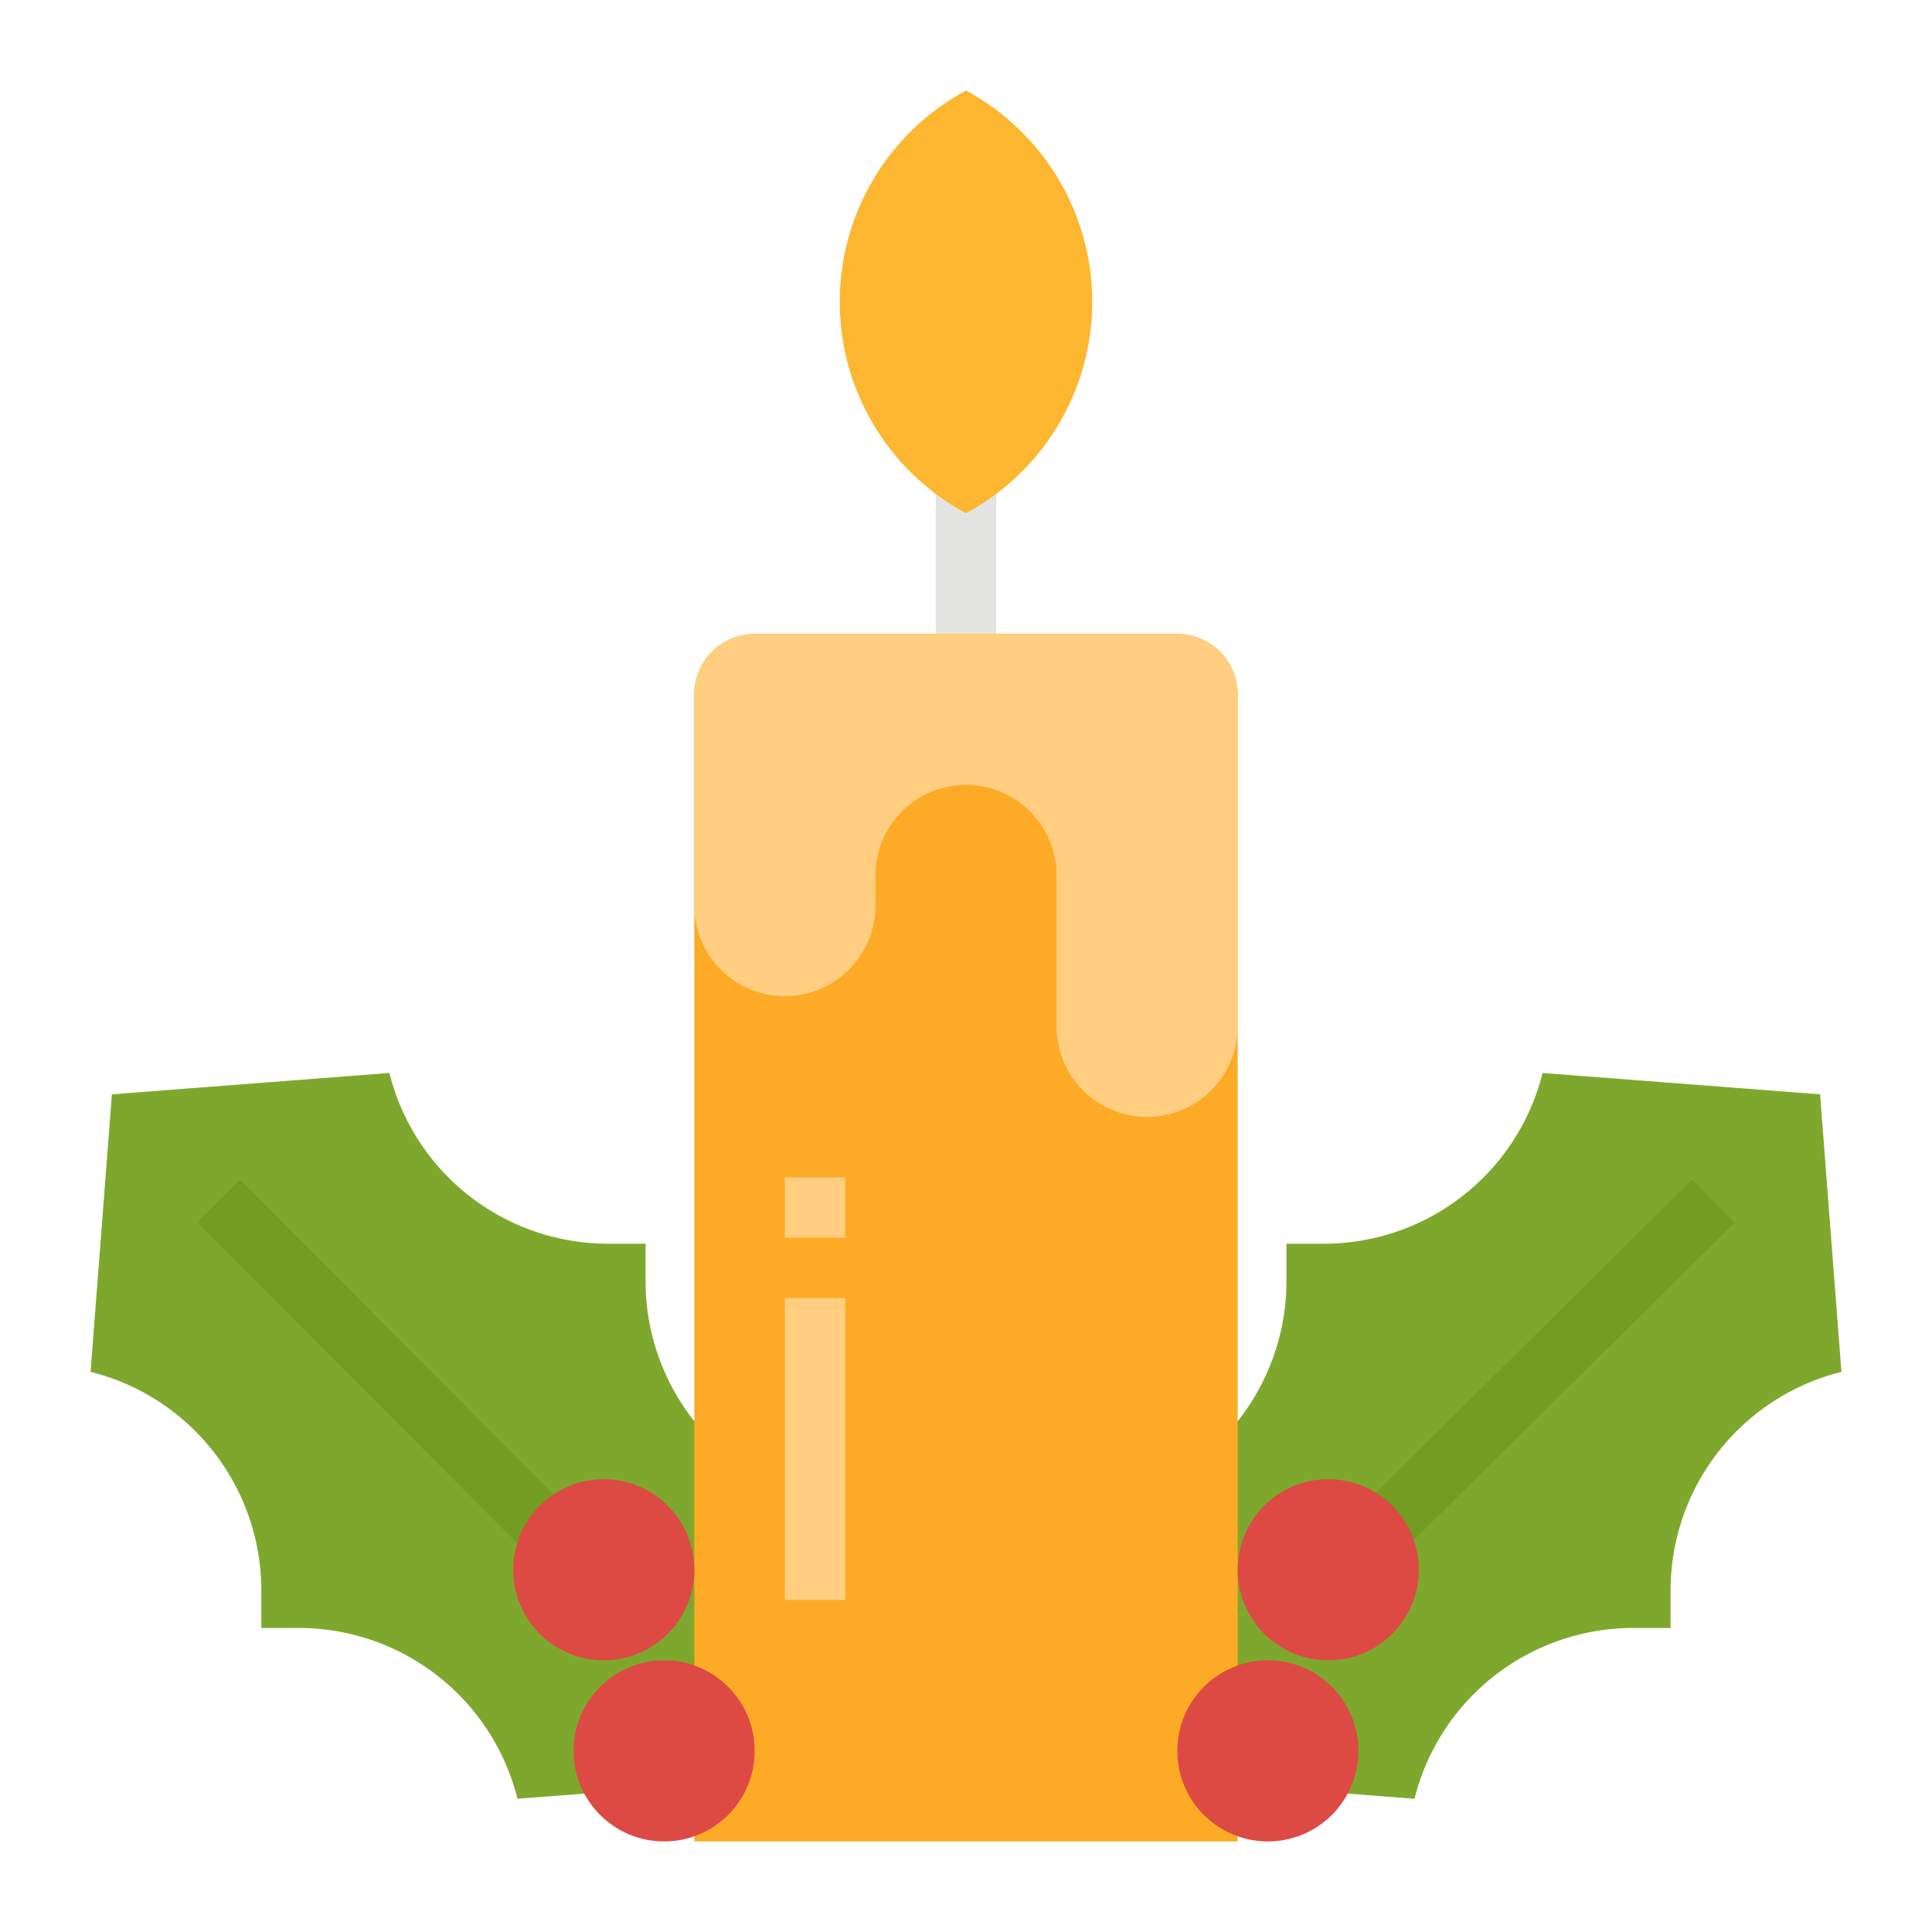
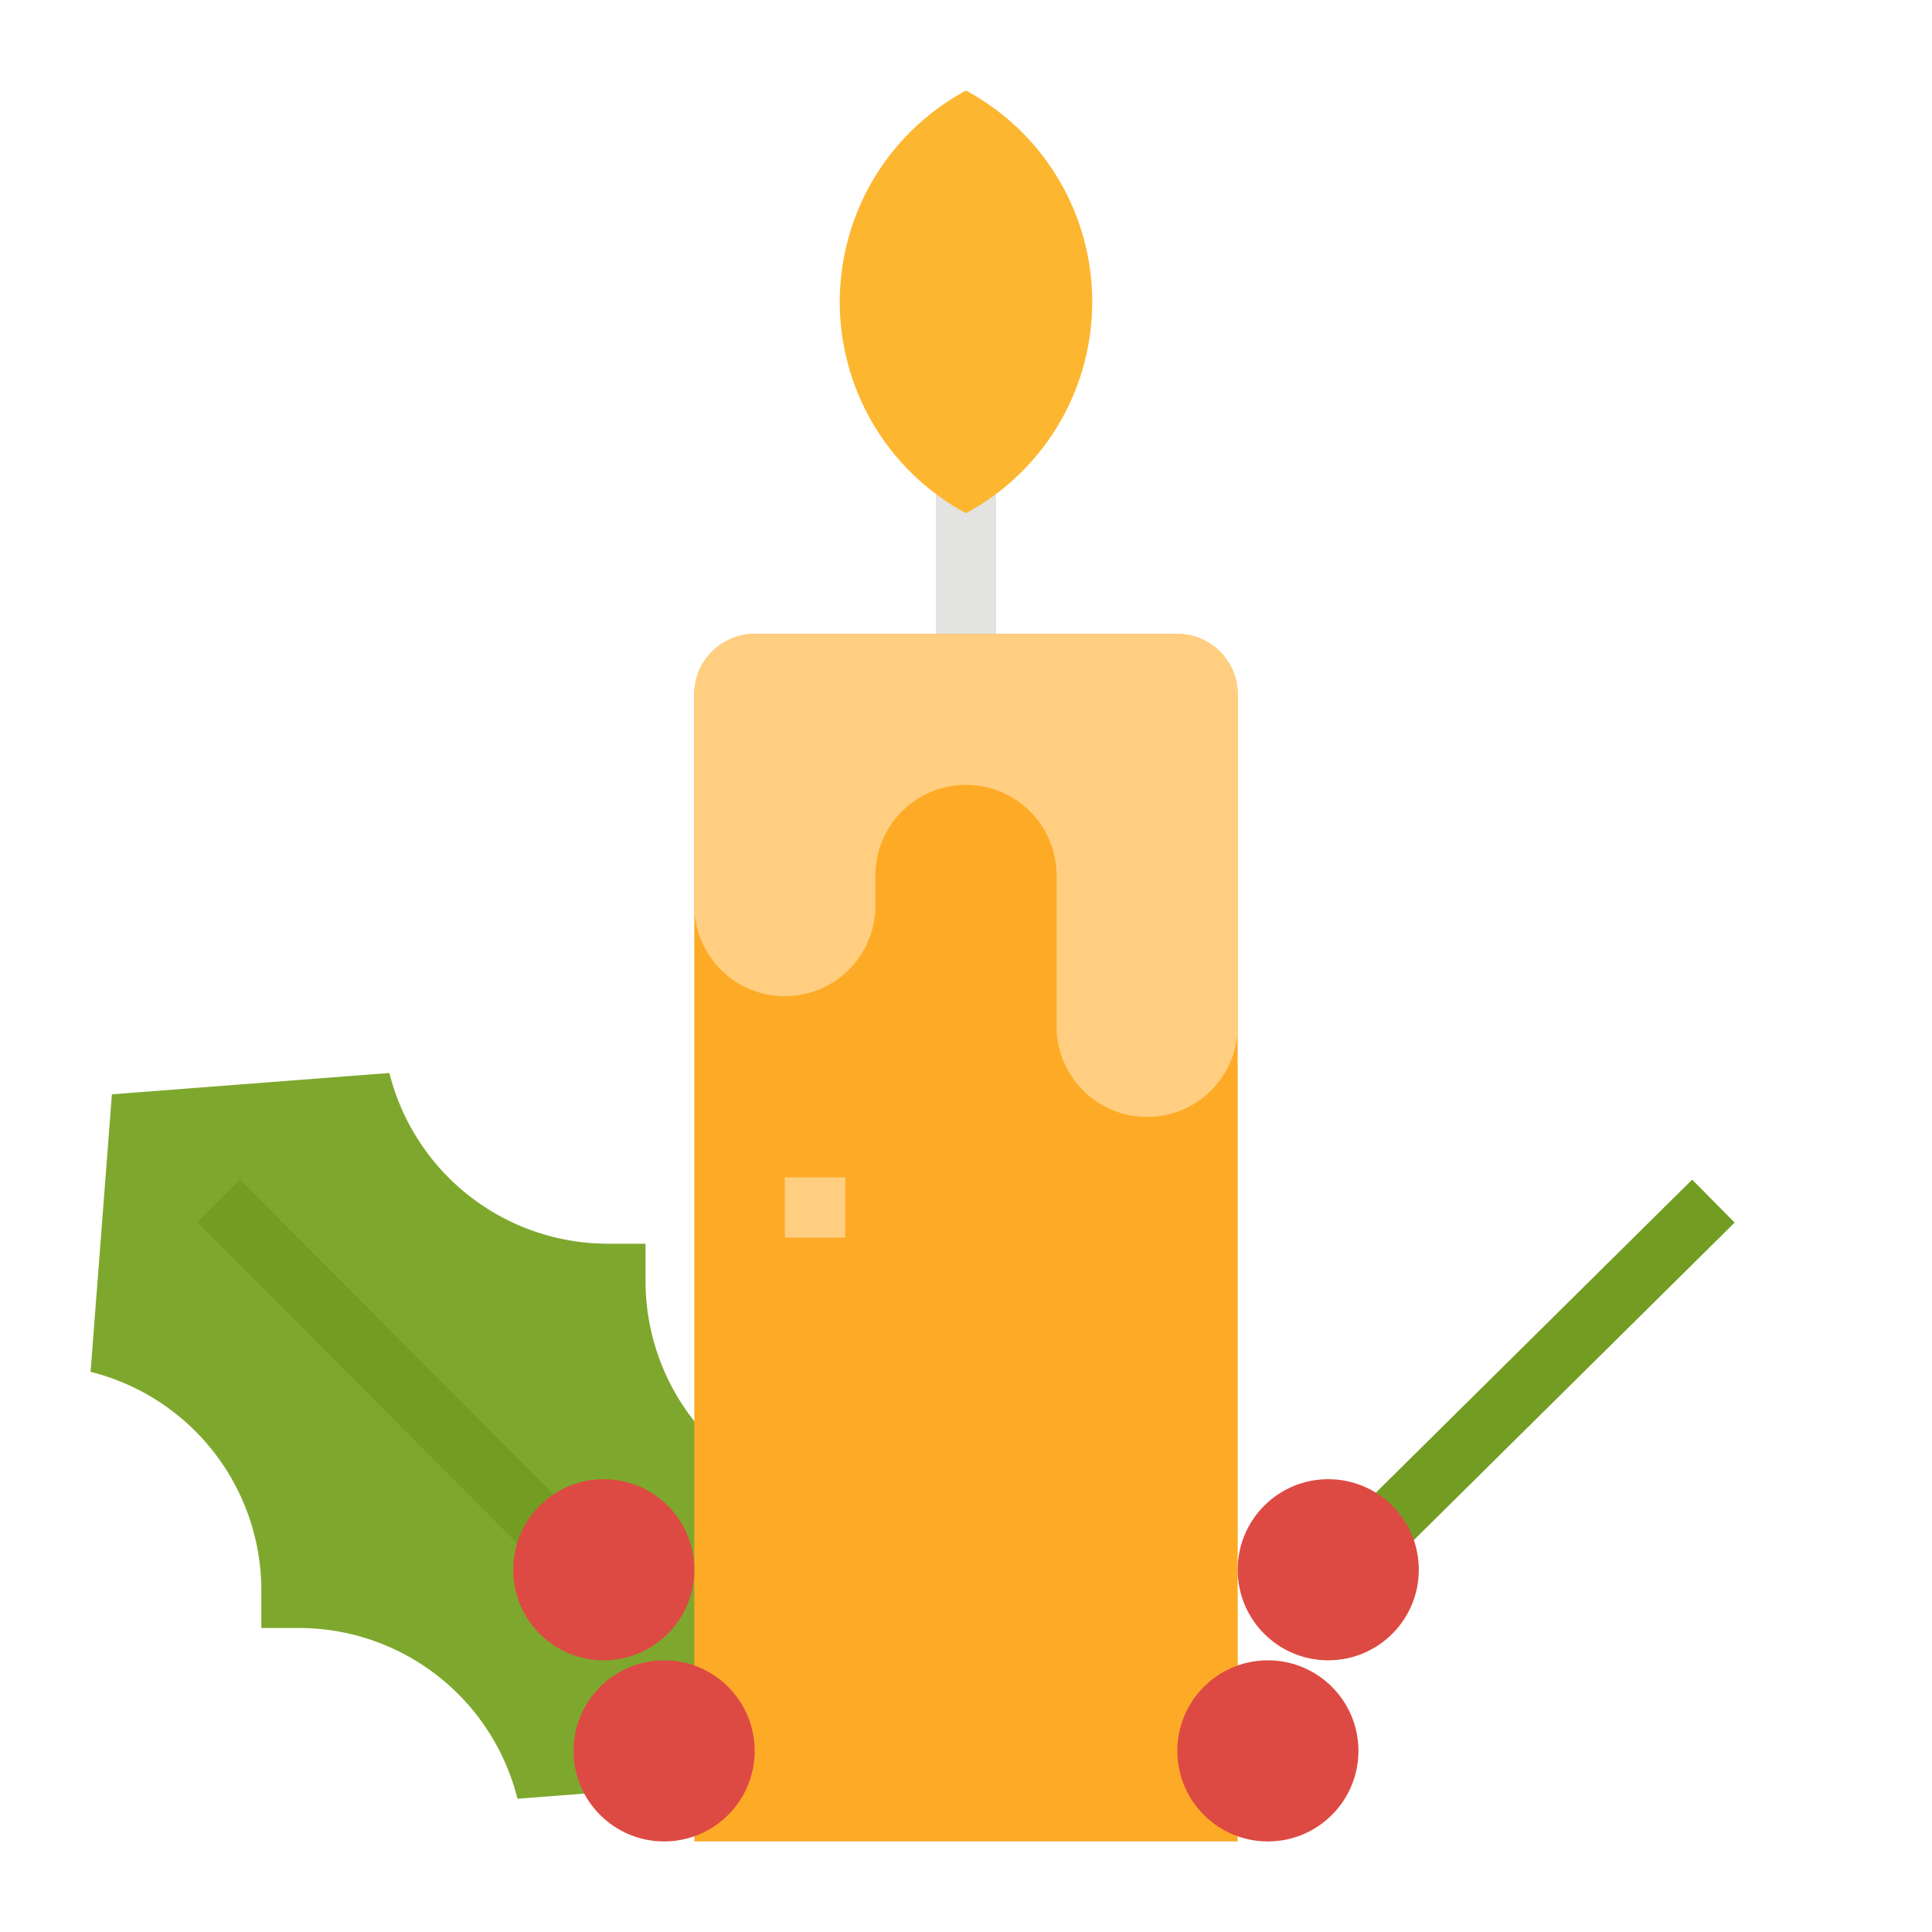
<svg xmlns="http://www.w3.org/2000/svg" width="800px" height="800px" viewBox="0 0 64 64">
  <g id="flat">
    <rect height="5" style="fill:#e3e3e1" width="2" x="31" y="16" />
-     <path d="M36.958,49.686l.707,9.193,9.193.707h0A7.467,7.467,0,0,1,54.1,53.929h1.24v-1.24A7.467,7.467,0,0,1,61,45.444h0l-.707-9.193L51.1,35.544h0A7.469,7.469,0,0,1,43.855,41.2h-1.24v1.24a7.467,7.467,0,0,1-5.657,7.245Z" style="fill:#7ea82d" />
    <path d="M27.042,49.686l-.707,9.193-9.193.707h0A7.467,7.467,0,0,0,9.9,53.929H8.657v-1.24A7.467,7.467,0,0,0,3,45.444H3l.707-9.193,9.192-.707h0A7.469,7.469,0,0,0,20.145,41.2h1.24v1.24a7.467,7.467,0,0,0,5.657,7.245Z" style="fill:#7ea82d" />
    <rect height="17.598" style="fill:#729c22" transform="translate(-28.563 22.926) rotate(-44.91)" width="2" x="12.455" y="37.22" />
    <rect height="2.001" style="fill:#729c22" transform="translate(-17.734 48.825) rotate(-44.703)" width="17.598" x="41.705" y="44.977" />
    <path d="M41,61H23V23a2,2,0,0,1,2-2H39a2,2,0,0,1,2,2Z" style="fill:#fdab26" />
    <circle cx="22" cy="58" r="3" style="fill:#dd4a43" />
    <circle cx="20" cy="52" r="3" style="fill:#dd4a43" />
    <path d="M32,3h0a7.95,7.95,0,0,0,0,14h0A7.95,7.95,0,0,0,32,3Z" style="fill:#fdb62f" />
    <path d="M23,23v7a3,3,0,0,0,3,3h0a3,3,0,0,0,3-3V29a3,3,0,0,1,3-3h0a3,3,0,0,1,3,3v5a3,3,0,0,0,3,3h0a3,3,0,0,0,3-3V23a2,2,0,0,0-2-2H25A2,2,0,0,0,23,23Z" style="fill:#ffce80" />
    <rect height="2" style="fill:#ffce80" width="2" x="26" y="39" />
-     <rect height="10" style="fill:#ffce80" width="2" x="26" y="43" />
    <circle cx="42" cy="58" r="3" style="fill:#dd4a43" />
    <circle cx="44" cy="52" r="3" style="fill:#dd4a43" />
  </g>
</svg>